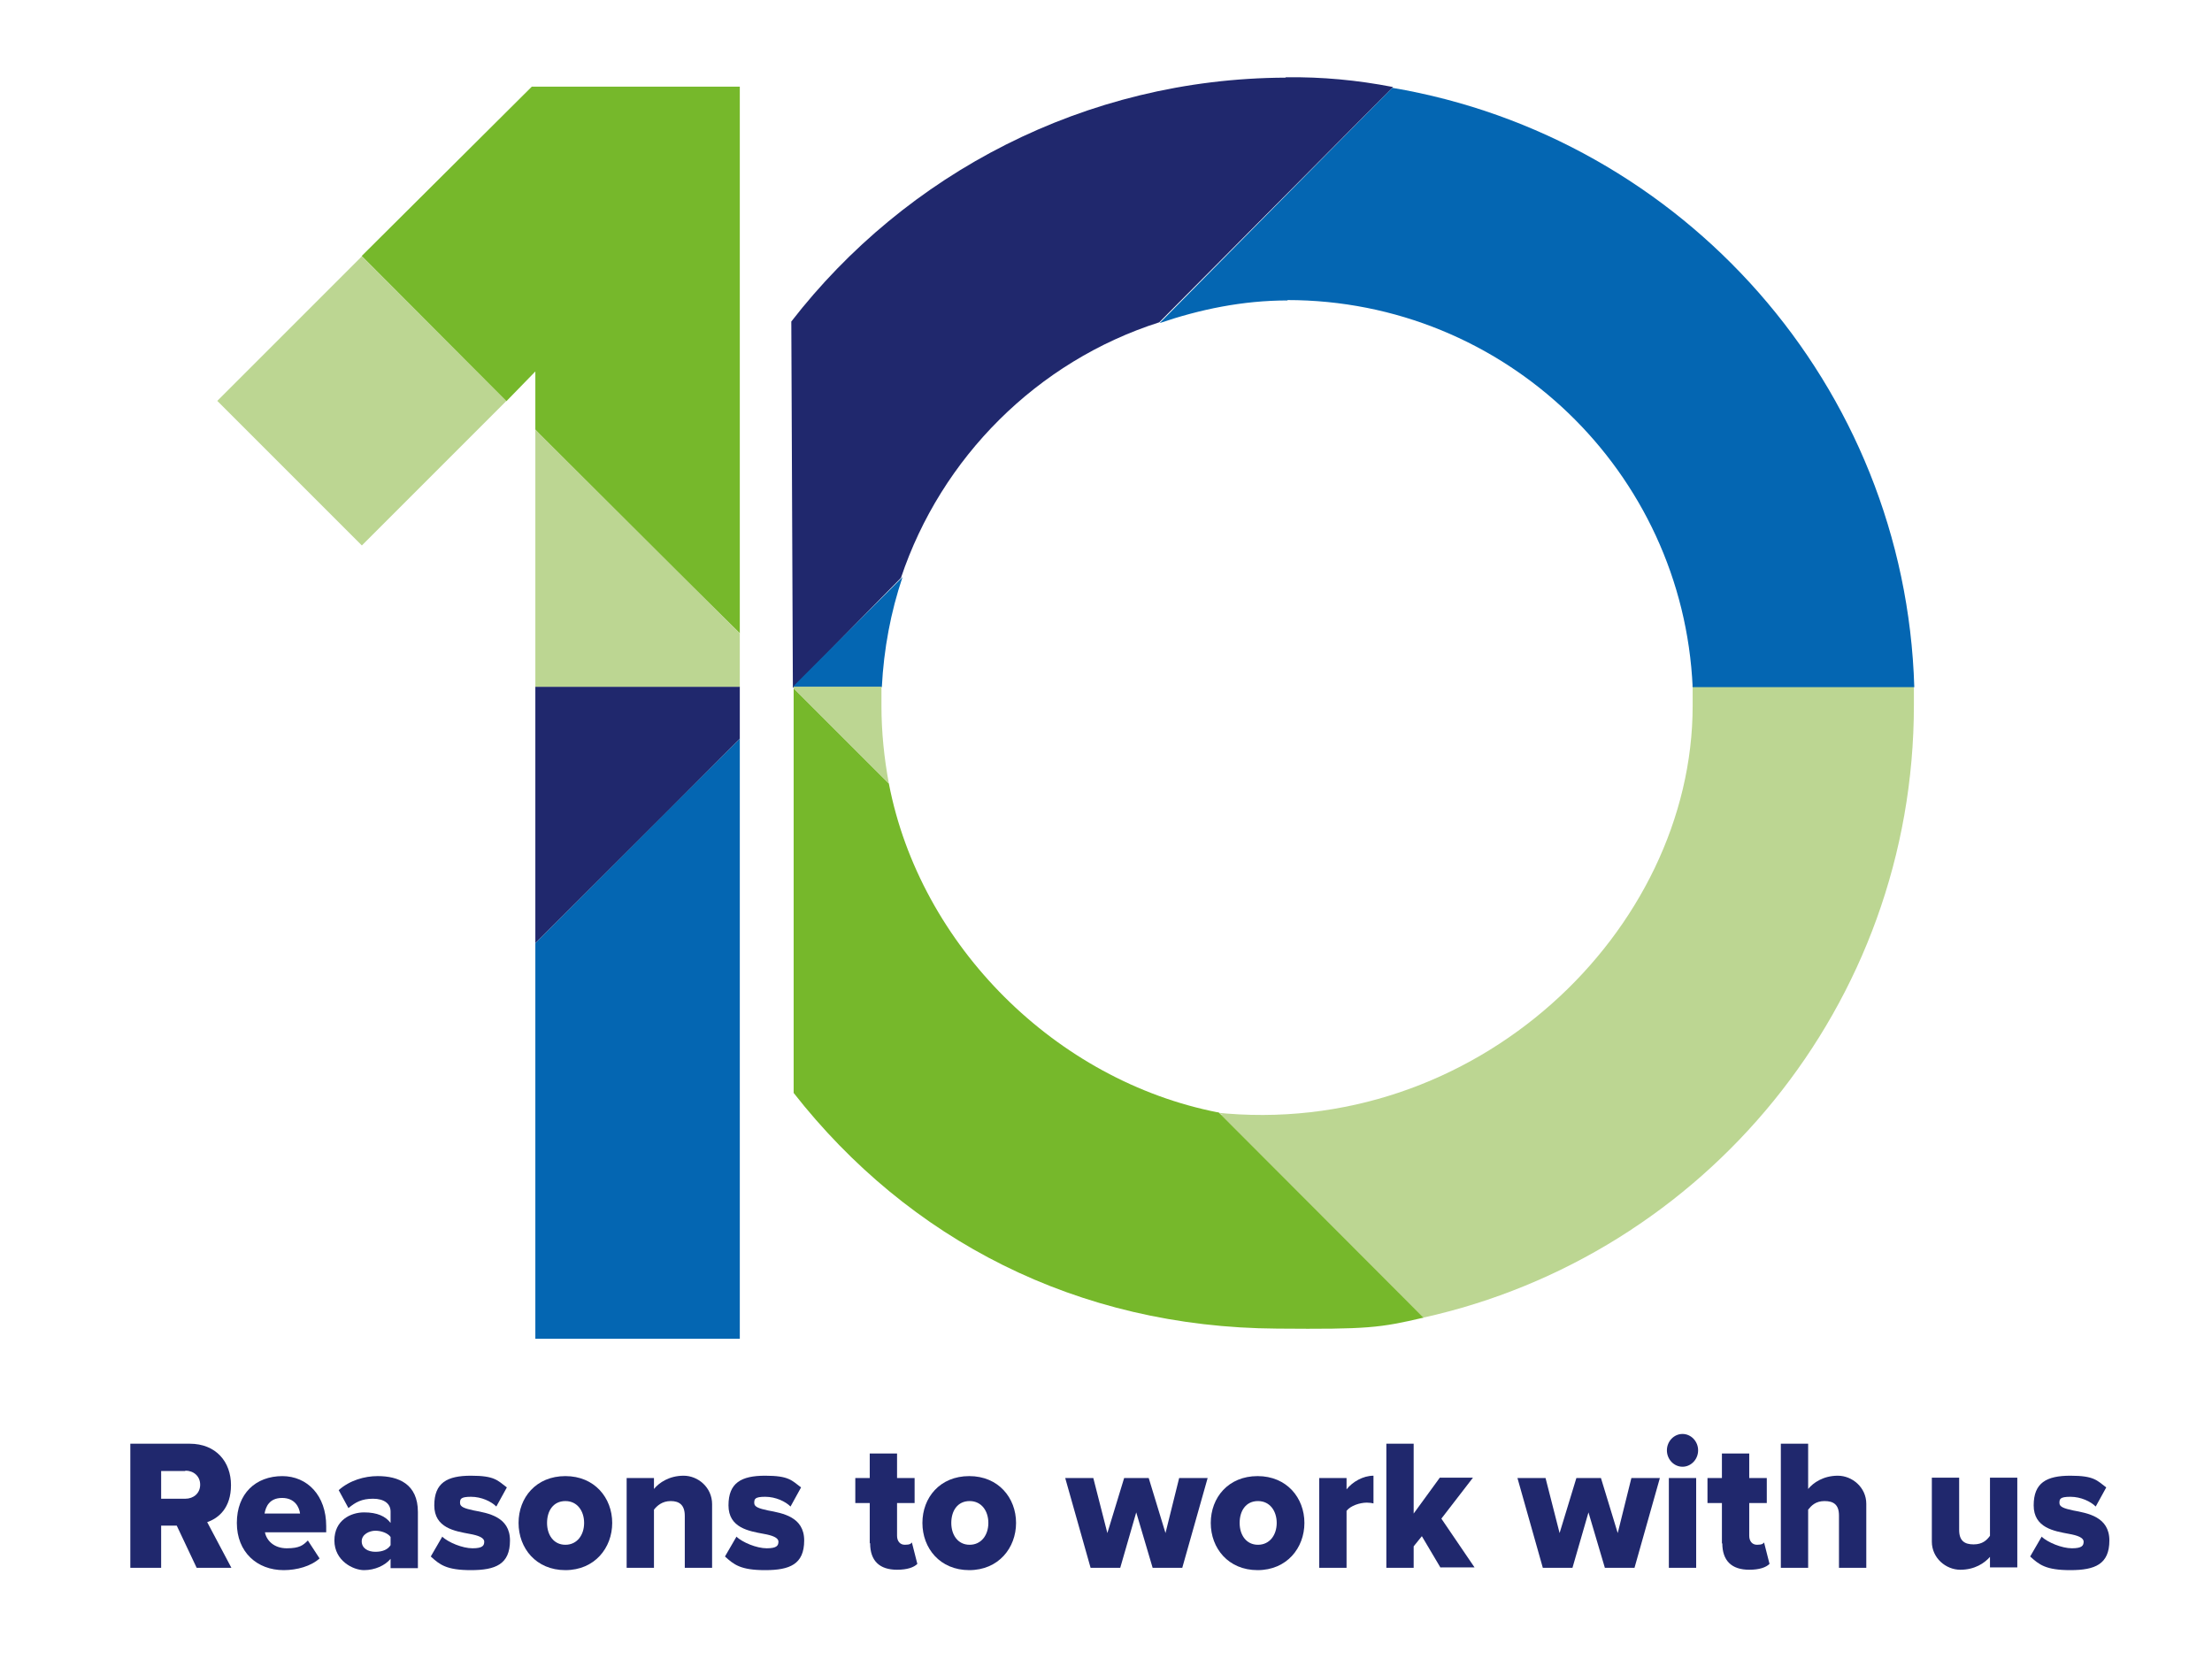
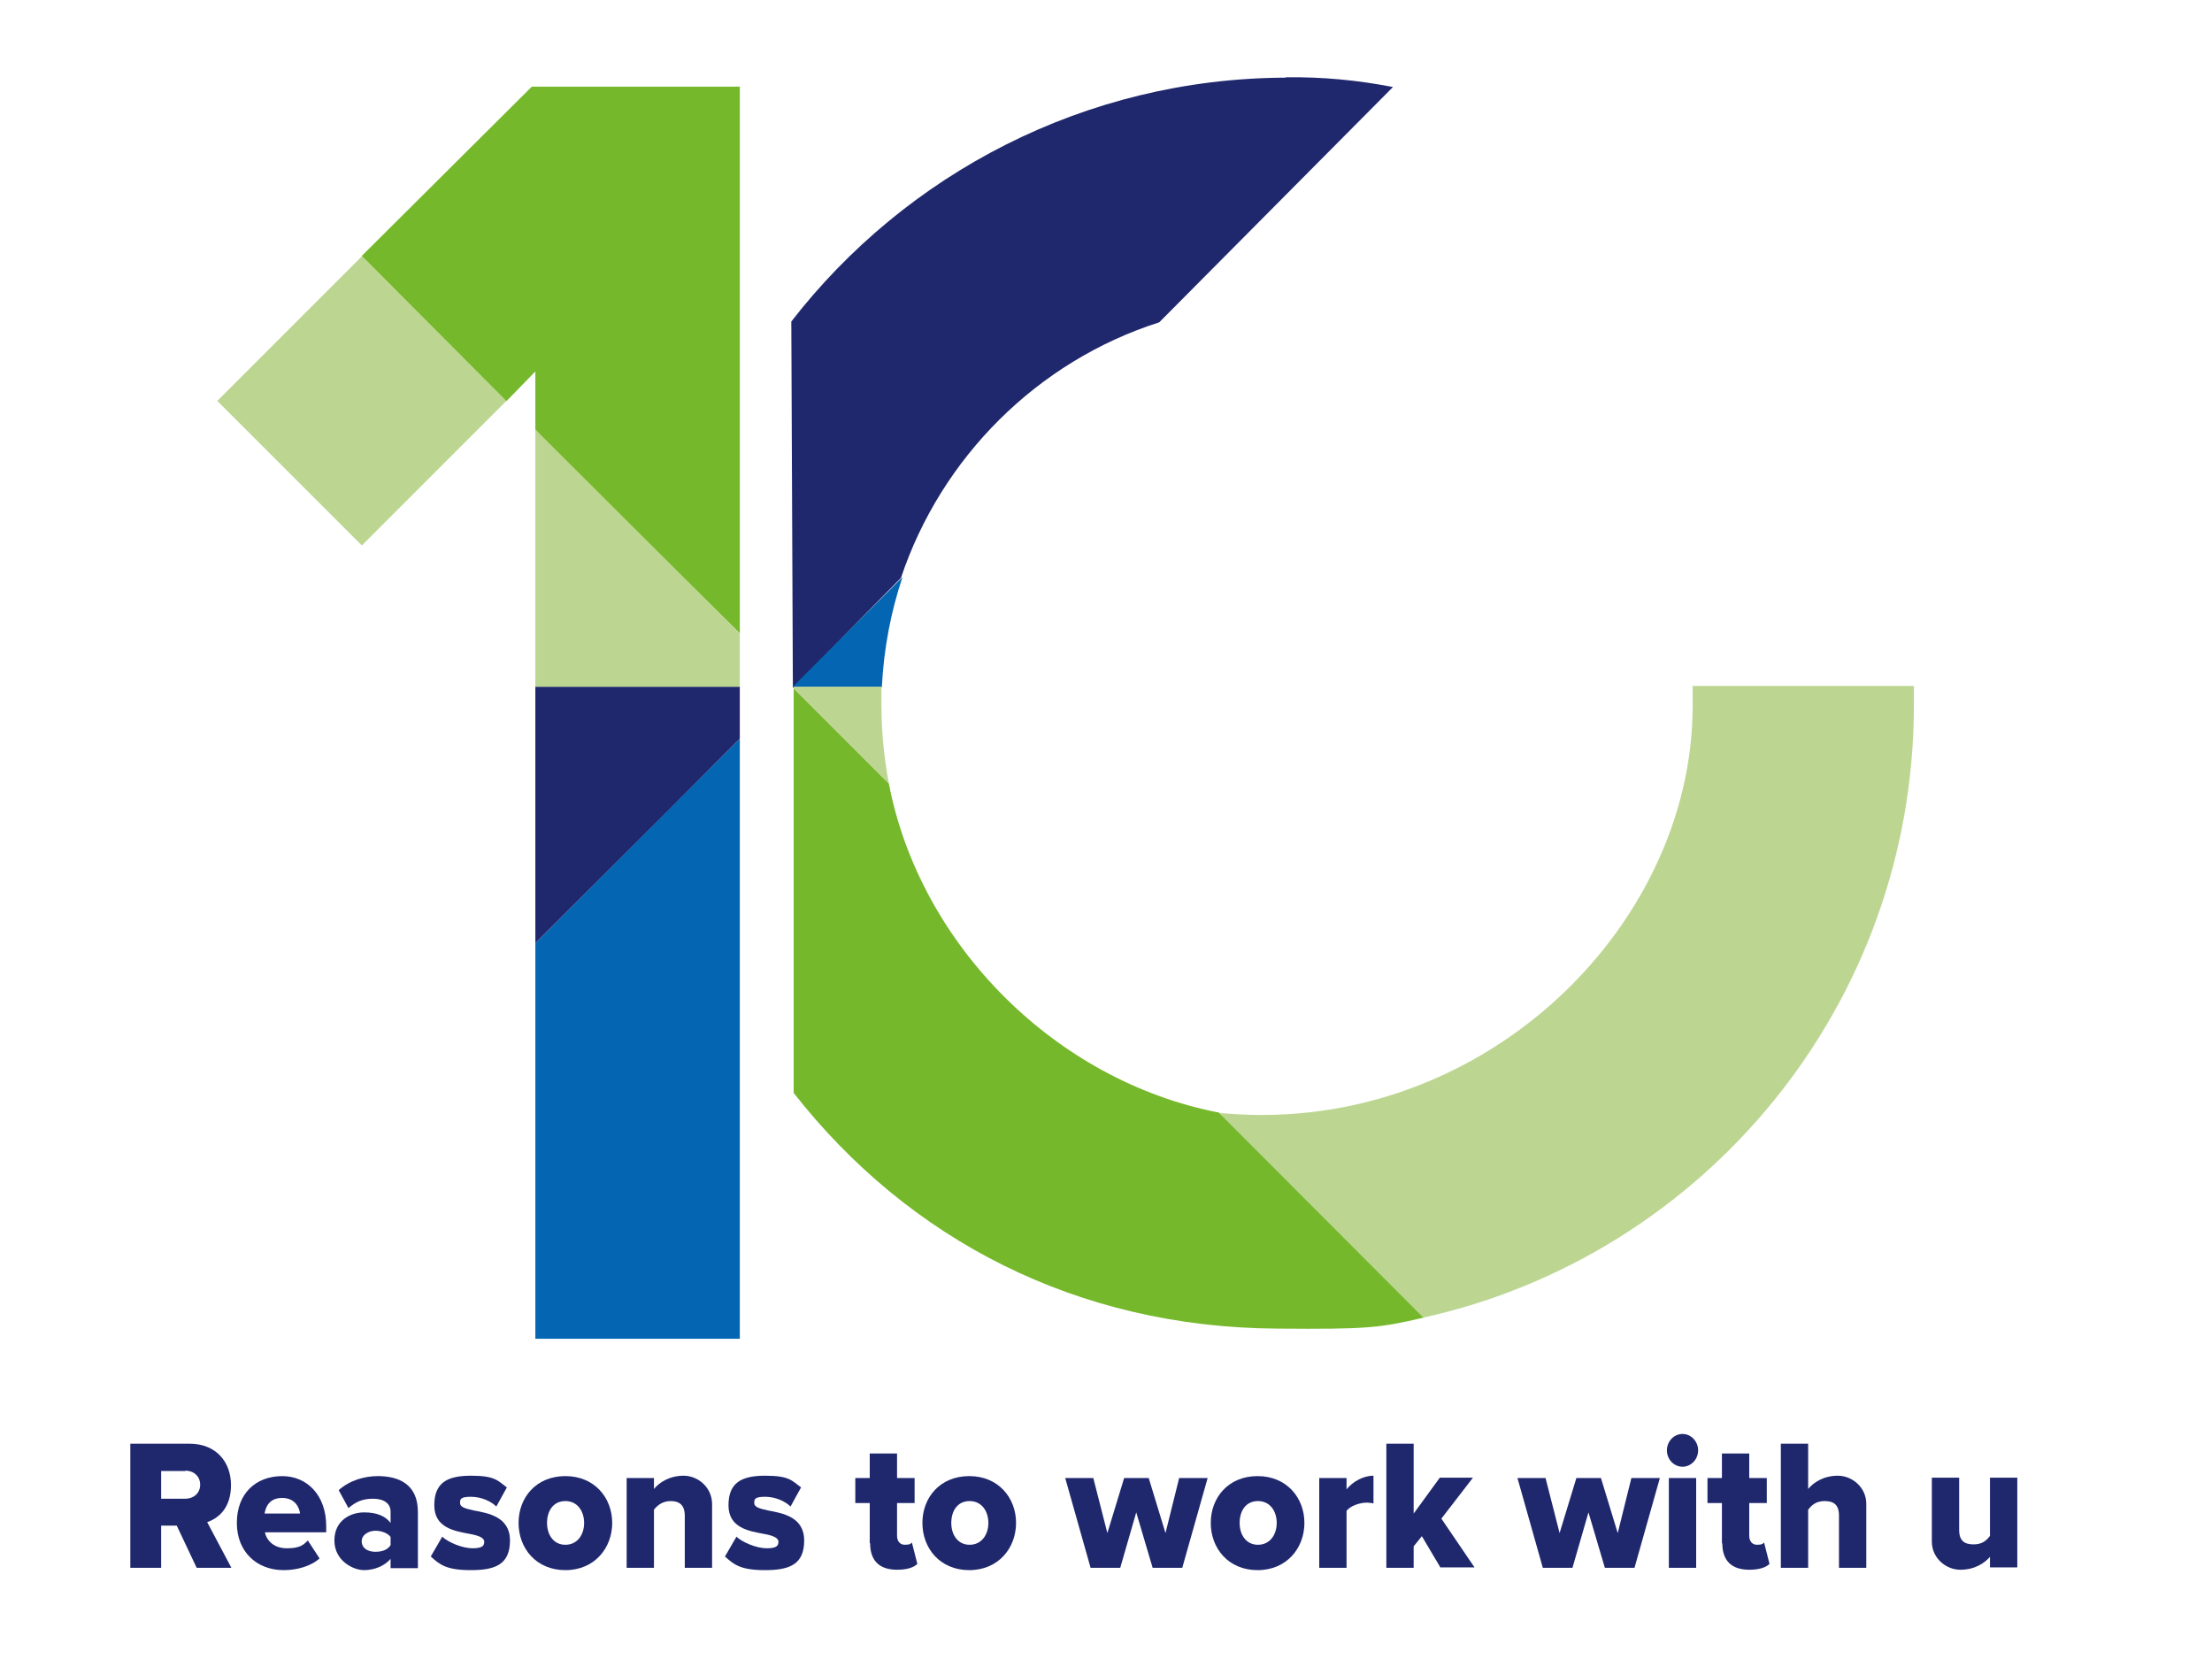
<svg xmlns="http://www.w3.org/2000/svg" id="Layer_1" version="1.1" viewBox="0 0 566.9 425.2">
  <defs>
    <style> .st0 { fill: #76b82b; } .st1 { fill: #29a1c5; } .st2 { fill: #0466b2; } .st3 { fill: #bcd692; } .st4 { fill: #20286d; } </style>
  </defs>
  <g>
    <path class="st4" d="M50.4,401.8l-5.1-10.8h-4v10.8h-7.9v-31.8h15.2c6.8,0,10.6,4.7,10.6,10.6s-3.2,8.5-6.1,9.5l6.2,11.7h-9,0ZM47.5,377h-6.2v7.1h6.2c2.1,0,3.8-1.4,3.8-3.6s-1.7-3.6-3.8-3.6h0Z" />
    <path class="st4" d="M72.3,378.3c6.5,0,11.3,5,11.3,12.8v1.6h-15.7c.4,2.1,2.3,4.1,5.6,4.1s4.2-.8,5.4-2l3,4.6c-2.2,2-5.8,3-9.2,3-6.8,0-12-4.6-12-12.1s4.8-12,11.7-12h-.1ZM67.8,387.9h9.1c-.2-1.6-1.3-4-4.6-4s-4.2,2.3-4.5,4Z" />
    <path class="st4" d="M100.1,401.8v-2.3c-1.4,1.7-4,2.9-6.8,2.9s-7.6-2.4-7.6-7.6,4.2-7.2,7.6-7.2,5.5,1,6.8,2.7v-2.9c0-2-1.6-3.3-4.5-3.3s-4.5.9-6.3,2.4l-2.5-4.6c2.8-2.5,6.6-3.6,10-3.6,5.3,0,10.3,2,10.3,9.2v14.4h-7ZM100.1,393.9c-.7-1-2.4-1.6-3.9-1.6s-3.5.9-3.5,2.7,1.6,2.7,3.5,2.7,3.2-.6,3.9-1.7v-2h0Z" />
    <path class="st4" d="M113.3,393.8c1.6,1.5,5.2,3,7.8,3s3-.7,3-1.7-1.5-1.6-3.8-2c-3.7-.7-9-1.5-9-7.3s3.3-7.6,9.4-7.6,6.8,1.2,9.2,3l-2.7,4.9c-1.3-1.3-3.8-2.5-6.5-2.5s-2.8.6-2.8,1.6,1.2,1.4,3.5,1.9c3.7.7,9.3,1.6,9.3,7.7s-3.7,7.6-10,7.6-8-1.4-10.3-3.5l2.9-5h0Z" />
    <path class="st4" d="M132.9,390.3c0-6.5,4.5-12,12-12s12,5.6,12,12-4.5,12.1-12,12.1-12-5.6-12-12.1ZM149.7,390.3c0-3-1.7-5.6-4.8-5.6s-4.7,2.5-4.7,5.6,1.7,5.6,4.7,5.6,4.8-2.5,4.8-5.6Z" />
    <path class="st4" d="M175.5,401.8v-13.3c0-2.8-1.4-3.8-3.6-3.8s-3.5,1.2-4.3,2.2v14.9h-7v-23h7v2.8c1.3-1.6,3.9-3.4,7.6-3.4s7.3,3,7.3,7.3v16.3h-7Z" />
    <path class="st4" d="M188.7,393.8c1.6,1.5,5.2,3,7.8,3s3-.7,3-1.7-1.5-1.6-3.8-2c-3.7-.7-9-1.5-9-7.3s3.3-7.6,9.4-7.6,6.8,1.2,9.2,3l-2.7,4.9c-1.3-1.3-3.8-2.5-6.5-2.5s-2.8.6-2.8,1.6,1.2,1.4,3.5,1.9c3.7.7,9.3,1.6,9.3,7.7s-3.7,7.6-10,7.6-8-1.4-10.3-3.5l2.9-5h0Z" />
    <path class="st4" d="M222.9,395.6v-10.4h-3.7v-6.4h3.7v-6.3h7v6.3h4.5v6.4h-4.5v8.4c0,1.3.7,2.3,2,2.3s1.6-.3,1.8-.6l1.4,5.5c-.9.9-2.6,1.5-5.2,1.5-4.5,0-6.9-2.3-6.9-6.8h-.1Z" />
    <path class="st4" d="M236.4,390.3c0-6.5,4.5-12,12-12s12,5.6,12,12-4.5,12.1-12,12.1-12-5.6-12-12.1ZM253.3,390.3c0-3-1.7-5.6-4.8-5.6s-4.7,2.5-4.7,5.6,1.7,5.6,4.7,5.6,4.8-2.5,4.8-5.6Z" />
    <path class="st4" d="M295.4,401.8l-4.2-14.2-4.1,14.2h-7.6l-6.5-23h7.2l3.6,14.1,4.3-14.1h6.3l4.3,14.1,3.5-14.1h7.3l-6.5,23h-7.6,0Z" />
    <path class="st4" d="M310.3,390.3c0-6.5,4.5-12,12-12s12,5.6,12,12-4.5,12.1-12,12.1-12-5.6-12-12.1ZM327.2,390.3c0-3-1.7-5.6-4.8-5.6s-4.7,2.5-4.7,5.6,1.7,5.6,4.7,5.6,4.8-2.5,4.8-5.6Z" />
    <path class="st4" d="M338.1,401.8v-23h7v2.9c1.5-1.9,4.2-3.5,6.9-3.5v7.1c-.4-.1-1-.2-1.7-.2-1.8,0-4.2.8-5.2,2.1v14.6h-7,0Z" />
    <path class="st4" d="M369.2,401.8l-4.8-8.1-2.1,2.6v5.5h-7v-31.8h7v17.9l6.7-9.2h8.5l-8.1,10.5,8.5,12.5h-8.7Z" />
    <path class="st4" d="M411.3,401.8l-4.2-14.2-4.1,14.2h-7.6l-6.5-23h7.2l3.6,14.1,4.3-14.1h6.3l4.3,14.1,3.5-14.1h7.3l-6.5,23h-7.6,0Z" />
    <path class="st4" d="M427.2,371.7c0-2.3,1.8-4.2,4-4.2s4,1.9,4,4.2-1.8,4.2-4,4.2-4-1.9-4-4.2ZM427.7,401.8v-23h7v23h-7Z" />
    <path class="st4" d="M441.3,395.6v-10.4h-3.7v-6.4h3.7v-6.3h7v6.3h4.5v6.4h-4.5v8.4c0,1.3.7,2.3,2,2.3s1.6-.3,1.8-.6l1.4,5.5c-.9.9-2.6,1.5-5.2,1.5-4.5,0-6.9-2.3-6.9-6.8h0Z" />
    <path class="st4" d="M471.3,401.8v-13.4c0-2.8-1.4-3.7-3.7-3.7s-3.4,1.2-4.2,2.2v14.9h-7v-31.8h7v11.6c1.3-1.6,3.9-3.4,7.6-3.4s7.3,3,7.3,7.2v16.4h-7,0Z" />
    <path class="st4" d="M510,401.8v-2.8c-1.4,1.6-3.9,3.3-7.6,3.3s-7.3-3-7.3-7.2v-16.4h7v13.4c0,2.8,1.4,3.7,3.7,3.7s3.4-1.1,4.2-2.2v-14.9h7v23h-7Z" />
-     <path class="st4" d="M523.2,393.8c1.6,1.5,5.2,3,7.8,3s3-.7,3-1.7-1.5-1.6-3.8-2c-3.7-.7-9-1.5-9-7.3s3.3-7.6,9.4-7.6,6.8,1.2,9.2,3l-2.7,4.9c-1.3-1.3-3.8-2.5-6.5-2.5s-2.8.6-2.8,1.6,1.2,1.4,3.5,1.9c3.7.7,9.3,1.6,9.3,7.7s-3.7,7.6-10,7.6-8-1.4-10.3-3.5l2.9-5h0Z" />
  </g>
  <g>
    <path class="st3" d="M433.8,176v4.9c0,57.5-55.5,111.4-122.5,104.2,0,0,5.4,1.2-1.1,0l54.5,52.6c72-15.9,125.8-80.1,125.8-157s0-3.3,0-4.9h-56.8v.2Z" />
-     <path class="st2" d="M329.9,76.9c55.9,0,101.4,44,103.9,99.2h56.8c-2.3-77.4-59.4-141-133.8-153.6l-59.6,60.3c10.3-3.5,21.2-5.8,32.8-5.8h0Z" />
    <path class="st4" d="M329.5,19.9c-51.5.2-97.4,24.7-126.7,62.5l.4,93.9,27.7-28.2c10.3-30.8,34.9-55.5,66.2-65.5l59.9-60.3c-9.3-1.8-18.2-2.6-27.3-2.5h-.2Z" />
    <rect class="st3" x="66.5" y="76.6" width="52.4" height="52.4" transform="translate(-45.5 95.6) rotate(-45)" />
    <path class="st1" d="M137.2,110.1l1.2,1.2-1.2-1.2Z" />
    <polygon class="st2" points="171.3 207.5 137.2 241.7 137.2 343.1 189.6 343.1 189.6 259.4 189.6 189.3 171.3 207.5" />
    <polygon class="st4" points="137.2 176 137.2 241.7 189.6 189.3 189.6 176 137.2 176" />
    <polygon class="st0" points="136.3 22.2 92.7 65.6 129.8 102.8 137.2 95.2 137.2 110.1 138.4 111.4 152.6 125.6 172.9 145.9 189.6 162.3 189.6 162.5 189.6 22.2 136.3 22.2" />
    <polygon class="st3" points="189.6 162.3 137.2 110.1 137.2 176 189.6 176 189.6 162.3" />
    <path class="st0" d="M312.2,285.1c-41.5-8.1-76.4-42.7-84.4-84.3l-24.4-24.4v103.7c29.4,37.5,72.5,60.1,123.9,60.4,23.3.2,26.3-.2,37.5-2.8l-52.6-52.7h0Z" />
    <path class="st2" d="M203.4,175.7v.4h22.6c.5-9.8,2.3-19.3,5.3-28.2l-27.9,27.9Z" />
    <path class="st3" d="M226,176h-22.6v.4l24.4,24.4c-1.2-6.5-1.9-13.1-1.9-20s0-3.3,0-4.9l.2.2Z" />
  </g>
</svg>